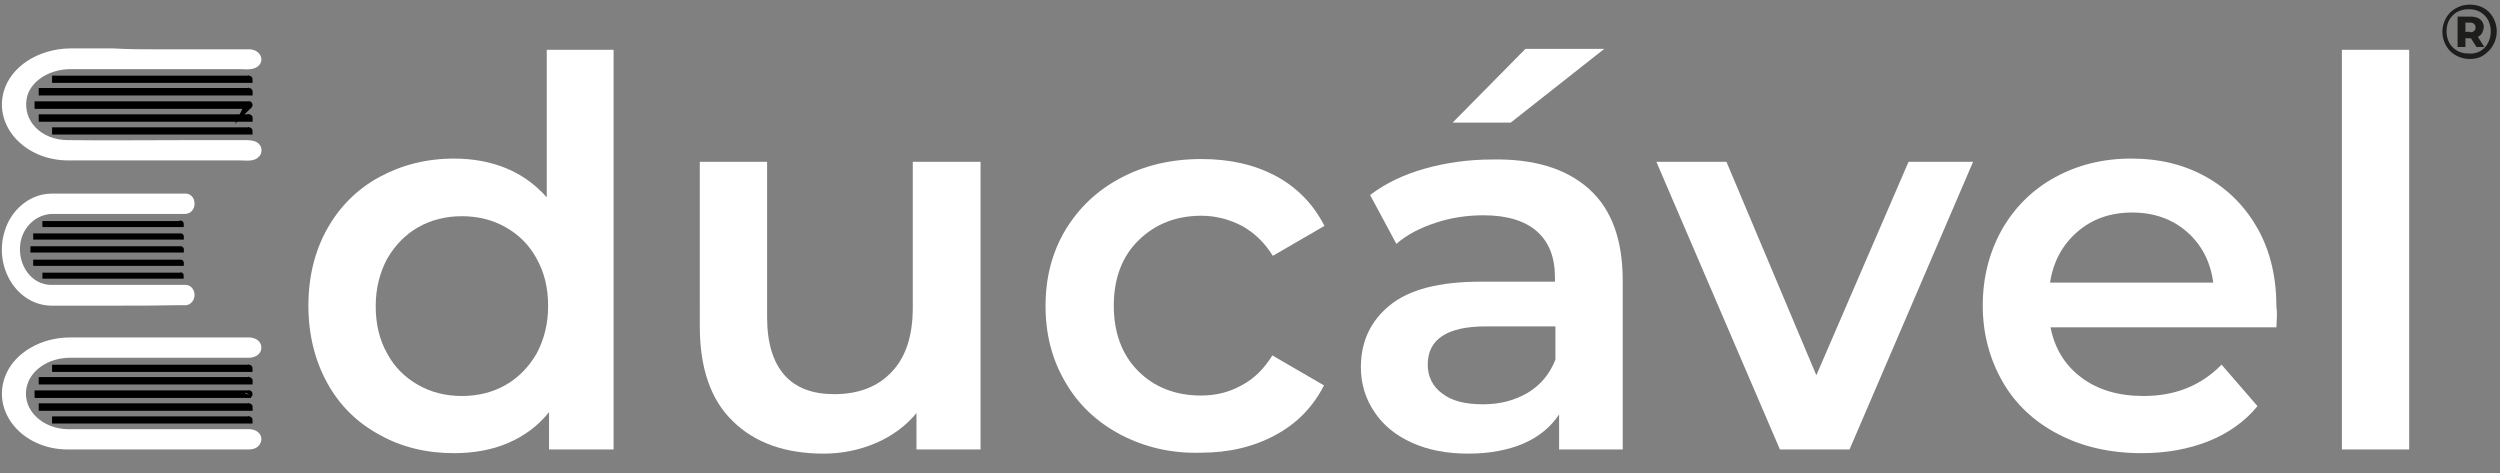
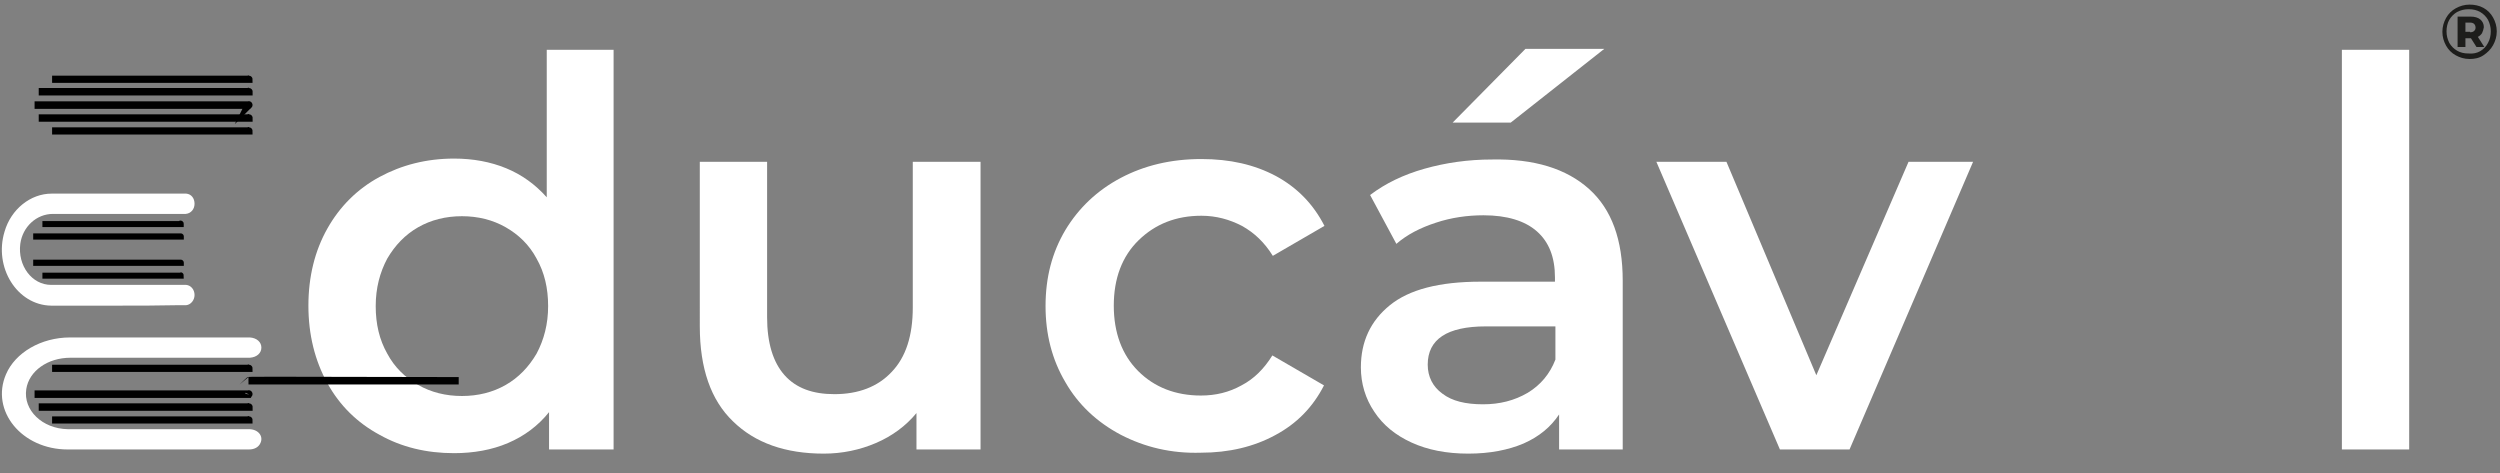
<svg xmlns="http://www.w3.org/2000/svg" version="1.1" id="Layer_1" x="0px" y="0px" viewBox="0 0 542.3 102.6" style="enable-background:new 0 0 542.3 102.6;" xml:space="preserve">
  <rect x="0" y="0" width="542.3" height="102.6" fill="#808080" stroke="none" />
  <style type="text/css">
	.st0{fill:#FFFFFF;}
	.st1{fill:#1D1D1B;}
	.st2{fill:#1D1D1B;stroke:#000000;stroke-width:1.559;stroke-miterlimit:10;}
	.st3{fill:#1D1D1B;stroke:#000000;stroke-width:1.61;stroke-miterlimit:10;}
	.st4{fill:#1D1D1B;stroke:#000000;stroke-width:1.626;stroke-miterlimit:10;}
	.st5{fill:#1D1D1B;stroke:#000000;stroke-width:1.306;stroke-miterlimit:10;}
	.st6{fill:#1D1D1B;stroke:#000000;stroke-width:1.349;stroke-miterlimit:10;}
	.st7{fill:#1D1D1B;stroke:#000000;stroke-width:1.362;stroke-miterlimit:10;}
</style>
-   <path class="st0" d="M33.9,10.7c6.5,0,13,0,19.5,0c0.3,0,0.6,0,0.9,0c1.4,0.1,2.4,1.1,2.4,2.2c0,1.1-1,2-2.4,2.1  c-0.7,0.1-1.5,0-2.2,0c-12.3,0-24.5,0-36.8,0c-4.7,0-8.8,2.7-9.5,6.3c-0.9,4.9,3.1,9.1,9,9.1c8.6,0.1,17.3,0,25.9,0  c4.3,0,8.6,0,13,0c0.5,0,1,0.1,1.4,0.2c1.1,0.3,1.8,1.3,1.6,2.3c-0.1,1-1.1,1.8-2.3,1.9c-0.7,0.1-1.5,0-2.2,0c-12.5,0-25,0-37.4,0  c-9.3,0-16.1-7.3-14-14.9c1.5-5.4,7.4-9.3,14.4-9.4c3.1,0,6.3,0,9.4,0C27.7,10.7,30.8,10.7,33.9,10.7C33.9,10.7,33.9,10.7,33.9,10.7  z" />
  <path class="st0" d="M25.3,66.3c-4.7,0-9.5,0-14.2,0C3.7,66.2-1.4,58,1,50.2C2.4,45.4,6.6,42,11.2,42c3.7,0,7.4,0,11.2,0  c5.8,0,11.6,0,17.4,0c0.2,0,0.4,0,0.6,0c1.1,0.1,1.8,1,1.8,2.2c0,1.2-0.8,2.1-1.9,2.2c-0.5,0-1,0-1.5,0c-9.1,0-18.2,0-27.3,0  c-3.6,0-6.6,2.8-7.1,6.5c-0.6,4.7,2.5,8.9,6.7,8.9c9.5,0,18.9,0,28.4,0c0.3,0,0.6,0,0.9,0c1,0.1,1.8,1,1.8,2.2  c0,1.1-0.8,2.1-1.8,2.2c-0.5,0-1,0-1.5,0C34.4,66.3,29.8,66.3,25.3,66.3z" />
  <path class="st0" d="M33.9,97.5c-6.4,0-12.8,0-19.2,0c-10,0-16.8-8.4-13.4-16.3c2-4.7,7.6-8,13.9-8c12.3,0,24.5,0,36.8,0  c0.7,0,1.5,0,2.2,0c1.5,0.1,2.5,1,2.5,2.2c0,1.2-1,2.1-2.5,2.2c-0.6,0-1.2,0-1.8,0c-12.4,0-24.7,0-37.1,0c-5,0-9,2.9-9.6,6.8  c-0.7,4.6,3.5,8.6,9,8.7c8.6,0,17.3,0,25.9,0c4.5,0,8.9,0,13.4,0c2,0,3.2,1.5,2.5,3c-0.4,0.9-1.3,1.4-2.5,1.4c-4.4,0-8.8,0-13.3,0  C38.4,97.5,36.2,97.5,33.9,97.5C33.9,97.5,33.9,97.5,33.9,97.5z" />
  <g>
    <path class="st0" d="M133.1,10.8v86.7h-14v-8.1c-2.4,3-5.4,5.2-8.9,6.7c-3.5,1.5-7.5,2.2-11.7,2.2c-6,0-11.4-1.3-16.2-4   C77.5,91.7,73.7,88,71,83.1c-2.7-4.9-4.1-10.5-4.1-16.8c0-6.3,1.4-11.9,4.1-16.7c2.7-4.8,6.5-8.6,11.3-11.2c4.8-2.6,10.2-4,16.2-4   c4.1,0,7.9,0.7,11.3,2.1c3.4,1.4,6.3,3.5,8.8,6.3v-32H133.1z M109.7,83.5c2.8-1.6,5-3.9,6.7-6.8c1.6-3,2.5-6.4,2.5-10.3   c0-3.9-0.8-7.3-2.5-10.3c-1.6-3-3.9-5.2-6.7-6.8c-2.8-1.6-6-2.4-9.5-2.4c-3.5,0-6.7,0.8-9.5,2.4c-2.8,1.6-5,3.9-6.7,6.8   c-1.6,3-2.5,6.4-2.5,10.3c0,3.9,0.8,7.3,2.5,10.3c1.6,3,3.9,5.2,6.7,6.8c2.8,1.6,6,2.4,9.5,2.4C103.7,85.9,106.9,85.1,109.7,83.5z" />
    <path class="st0" d="M212.7,35.1v62.4h-13.9v-7.9c-2.3,2.8-5.3,5-8.8,6.5c-3.5,1.5-7.3,2.3-11.3,2.3c-8.3,0-14.9-2.3-19.7-7   c-4.8-4.6-7.2-11.5-7.2-20.6V35.1h14.6v33.7c0,5.6,1.3,9.8,3.8,12.6c2.5,2.8,6.1,4.1,10.8,4.1c5.2,0,9.4-1.6,12.4-4.8   c3.1-3.2,4.6-7.9,4.6-14V35.1H212.7z" />
    <path class="st0" d="M243.1,94.3c-5.1-2.7-9.2-6.5-12-11.4c-2.9-4.9-4.3-10.4-4.3-16.5c0-6.2,1.4-11.6,4.3-16.5   c2.9-4.8,6.9-8.6,12-11.3c5.1-2.7,10.9-4.1,17.5-4.1c6.2,0,11.5,1.2,16.2,3.7c4.6,2.5,8.1,6.1,10.5,10.8l-11.2,6.5   c-1.8-2.9-4-5-6.7-6.5c-2.7-1.4-5.6-2.2-8.8-2.2c-5.5,0-10,1.8-13.6,5.3c-3.6,3.5-5.4,8.3-5.4,14.2c0,5.9,1.8,10.7,5.3,14.2   c3.5,3.5,8.1,5.3,13.6,5.3c3.2,0,6.1-0.7,8.8-2.2c2.7-1.4,4.9-3.6,6.7-6.5l11.2,6.5c-2.4,4.7-5.9,8.3-10.6,10.8   c-4.6,2.5-10,3.8-16.1,3.8C254.1,98.4,248.3,97,243.1,94.3z" />
    <path class="st0" d="M344.7,41c4.9,4.4,7.3,11,7.3,19.9v36.6h-13.8v-7.6c-1.8,2.7-4.3,4.8-7.7,6.3c-3.3,1.4-7.3,2.2-12,2.2   c-4.7,0-8.8-0.8-12.3-2.4s-6.2-3.8-8.1-6.7c-1.9-2.8-2.9-6.1-2.9-9.6c0-5.6,2.1-10.1,6.3-13.5c4.2-3.4,10.7-5.1,19.7-5.1h16.1v-0.9   c0-4.4-1.3-7.7-3.9-10c-2.6-2.3-6.5-3.5-11.6-3.5c-3.5,0-7,0.5-10.3,1.6c-3.4,1.1-6.3,2.6-8.6,4.6l-5.7-10.6   c3.3-2.5,7.2-4.4,11.8-5.7c4.6-1.3,9.5-2,14.6-2C332.8,34.4,339.8,36.6,344.7,41z M331.4,85.2c2.8-1.7,4.8-4.1,6-7.2v-7.2h-15.1   c-8.4,0-12.6,2.8-12.6,8.3c0,2.6,1.1,4.8,3.2,6.3c2.1,1.6,5,2.3,8.8,2.3C325.3,87.7,328.5,86.9,331.4,85.2z M330.9,10.6H348   l-20.3,16h-12.6L330.9,10.6z" />
    <path class="st0" d="M428,35.1l-26.8,62.4h-15.1l-26.8-62.4h15.2L394,81.4l20-46.3H428z" />
-     <path class="st0" d="M493.8,71h-49c0.9,4.6,3.1,8.2,6.7,10.9c3.6,2.7,8.1,4,13.5,4c6.9,0,12.5-2.3,16.9-6.8l7.8,9   c-2.8,3.4-6.4,5.9-10.6,7.6c-4.3,1.7-9.1,2.6-14.5,2.6c-6.9,0-12.9-1.4-18.1-4.1c-5.2-2.7-9.3-6.5-12.1-11.4   c-2.8-4.9-4.3-10.4-4.3-16.5c0-6.1,1.4-11.5,4.1-16.4c2.8-4.9,6.6-8.7,11.5-11.4c4.9-2.7,10.4-4.1,16.6-4.1c6.1,0,11.5,1.3,16.3,4   s8.5,6.5,11.2,11.3c2.7,4.9,4,10.5,4,16.9C494,67.7,493.9,69.1,493.8,71z M450.6,50.3c-3.2,2.8-5.2,6.4-5.9,11h35.4   c-0.6-4.5-2.5-8.2-5.7-11s-7.2-4.2-11.9-4.2C457.8,46.1,453.8,47.5,450.6,50.3z" />
    <path class="st0" d="M508,10.8h14.6v86.7H508V10.8z" />
  </g>
  <g>
    <path class="st1" d="M538.7,1.7c0.9,0.5,1.6,1.2,2.1,2.1c0.5,0.9,0.8,1.9,0.8,3c0,1.1-0.3,2.1-0.8,3c-0.5,0.9-1.2,1.6-2.1,2.2   s-1.9,0.8-3,0.8s-2.1-0.3-3-0.8c-0.9-0.5-1.6-1.2-2.1-2.1c-0.5-0.9-0.8-1.9-0.8-3c0-1.1,0.3-2.1,0.8-3c0.5-0.9,1.2-1.6,2.1-2.1   c0.9-0.5,1.9-0.8,3-0.8C536.7,1,537.8,1.2,538.7,1.7z M538,11.1c0.7-0.4,1.3-1,1.7-1.8c0.4-0.7,0.6-1.6,0.6-2.5   c0-0.9-0.2-1.7-0.6-2.5c-0.4-0.7-1-1.3-1.7-1.7c-0.7-0.4-1.5-0.6-2.5-0.6s-1.7,0.2-2.5,0.6c-0.7,0.4-1.3,1-1.7,1.7   c-0.4,0.7-0.6,1.6-0.6,2.5s0.2,1.7,0.6,2.5c0.4,0.7,1,1.3,1.7,1.7c0.7,0.4,1.5,0.6,2.4,0.6C536.5,11.7,537.3,11.5,538,11.1z    M538.4,7.2c-0.2,0.3-0.5,0.6-0.9,0.8l1.4,2.2h-1.7L536,8.3h-0.1h-1.1v1.9h-1.7V3.6h2.8c0.9,0,1.6,0.2,2.1,0.6   c0.5,0.4,0.8,1,0.8,1.7C538.7,6.4,538.6,6.8,538.4,7.2z M535.8,7c0.4,0,0.7-0.1,0.9-0.3c0.2-0.2,0.3-0.4,0.3-0.7   c0-0.3-0.1-0.6-0.3-0.8c-0.2-0.2-0.5-0.3-0.9-0.3h-1v2H535.8z" />
  </g>
  <path class="st2" d="M53.9,91.1H11.3c0,0,0,0,0,0v0c0,0,0,0,0,0h42.7C54,91,54,91,53.9,91.1L53.9,91.1C54,91.1,54,91.1,53.9,91.1z" />
  <path class="st3" d="M53.9,88.3H8.4c0,0,0,0,0,0v0c0,0,0,0,0,0h45.6C54,88.2,54,88.2,53.9,88.3L53.9,88.3C54,88.3,54,88.3,53.9,88.3  z" />
-   <path class="st3" d="M53.9,82.6H8.4c0,0,0,0,0,0v0c0,0,0,0,0,0h45.6C54,82.5,54,82.5,53.9,82.6L53.9,82.6C54,82.6,54,82.6,53.9,82.6  z" />
+   <path class="st3" d="M53.9,82.6c0,0,0,0,0,0v0c0,0,0,0,0,0h45.6C54,82.5,54,82.5,53.9,82.6L53.9,82.6C54,82.6,54,82.6,53.9,82.6  z" />
  <path class="st4" d="M53.9,85.5H7.5c0,0,0,0,0,0v0c0,0,0,0,0,0h46.4C54,85.3,54,85.4,53.9,85.5L53.9,85.5C54,85.4,54,85.5,53.9,85.5  z" />
  <path class="st2" d="M53.9,79.9H11.3c0,0,0,0,0,0v0c0,0,0,0,0,0h42.7C54,79.8,54,79.8,53.9,79.9L53.9,79.9  C54,79.9,54,79.9,53.9,79.9z" />
  <path class="st2" d="M53.9,28.4H11.3c0,0,0,0,0,0v0c0,0,0,0,0,0h42.7C54,28.3,54,28.3,53.9,28.4L53.9,28.4  C54,28.4,54,28.4,53.9,28.4z" />
  <path class="st3" d="M53.9,25.6H8.4c0,0,0,0,0,0v0c0,0,0,0,0,0h45.6C54,25.5,54,25.5,53.9,25.6L53.9,25.6C54,25.6,54,25.6,53.9,25.6  z" />
  <path class="st3" d="M53.9,19.9H8.4c0,0,0,0,0,0v0c0,0,0,0,0,0h45.6C54,19.8,54,19.8,53.9,19.9L53.9,19.9C54,19.9,54,19.9,53.9,19.9  z" />
  <path class="st4" d="M53.9,22.8l-46.4,0c0,0,0,0,0,0v0c0,0,0,0,0,0h46.4C54,22.6,54,22.6,53.9,22.8L53.9,22.8  C54,22.7,54,22.8,53.9,22.8z" />
  <path class="st2" d="M53.9,17.2H11.3c0,0,0,0,0,0v0c0,0,0,0,0,0h42.7C54,17.1,54,17.1,53.9,17.2L53.9,17.2  C54,17.2,54,17.2,53.9,17.2z" />
  <path class="st5" d="M39.2,59.8H9.2c0,0,0,0,0,0v0c0,0,0,0,0,0h29.9C39.2,59.7,39.2,59.7,39.2,59.8L39.2,59.8  C39.2,59.8,39.2,59.8,39.2,59.8z" />
  <path class="st6" d="M39.2,57h-32c0,0,0,0,0,0v0c0,0,0,0,0,0h32C39.2,56.8,39.2,56.8,39.2,57L39.2,57C39.2,56.9,39.2,57,39.2,57z" />
  <path class="st6" d="M39.2,51.3h-32c0,0,0,0,0,0v0c0,0,0,0,0,0h32C39.2,51.1,39.2,51.1,39.2,51.3L39.2,51.3  C39.2,51.2,39.2,51.3,39.2,51.3z" />
-   <path class="st7" d="M39.2,54.1H6.6c0,0,0,0,0,0v0c0,0,0,0,0,0h32.6C39.2,54,39.2,54,39.2,54.1L39.2,54.1  C39.2,54.1,39.2,54.1,39.2,54.1z" />
  <path class="st5" d="M39.2,48.6H9.2c0,0,0,0,0,0v0c0,0,0,0,0,0h29.9C39.2,48.4,39.2,48.5,39.2,48.6L39.2,48.6  C39.2,48.5,39.2,48.6,39.2,48.6z" />
  <g>
</g>
  <g>
</g>
  <g>
</g>
  <g>
</g>
  <g>
</g>
  <g>
</g>
</svg>